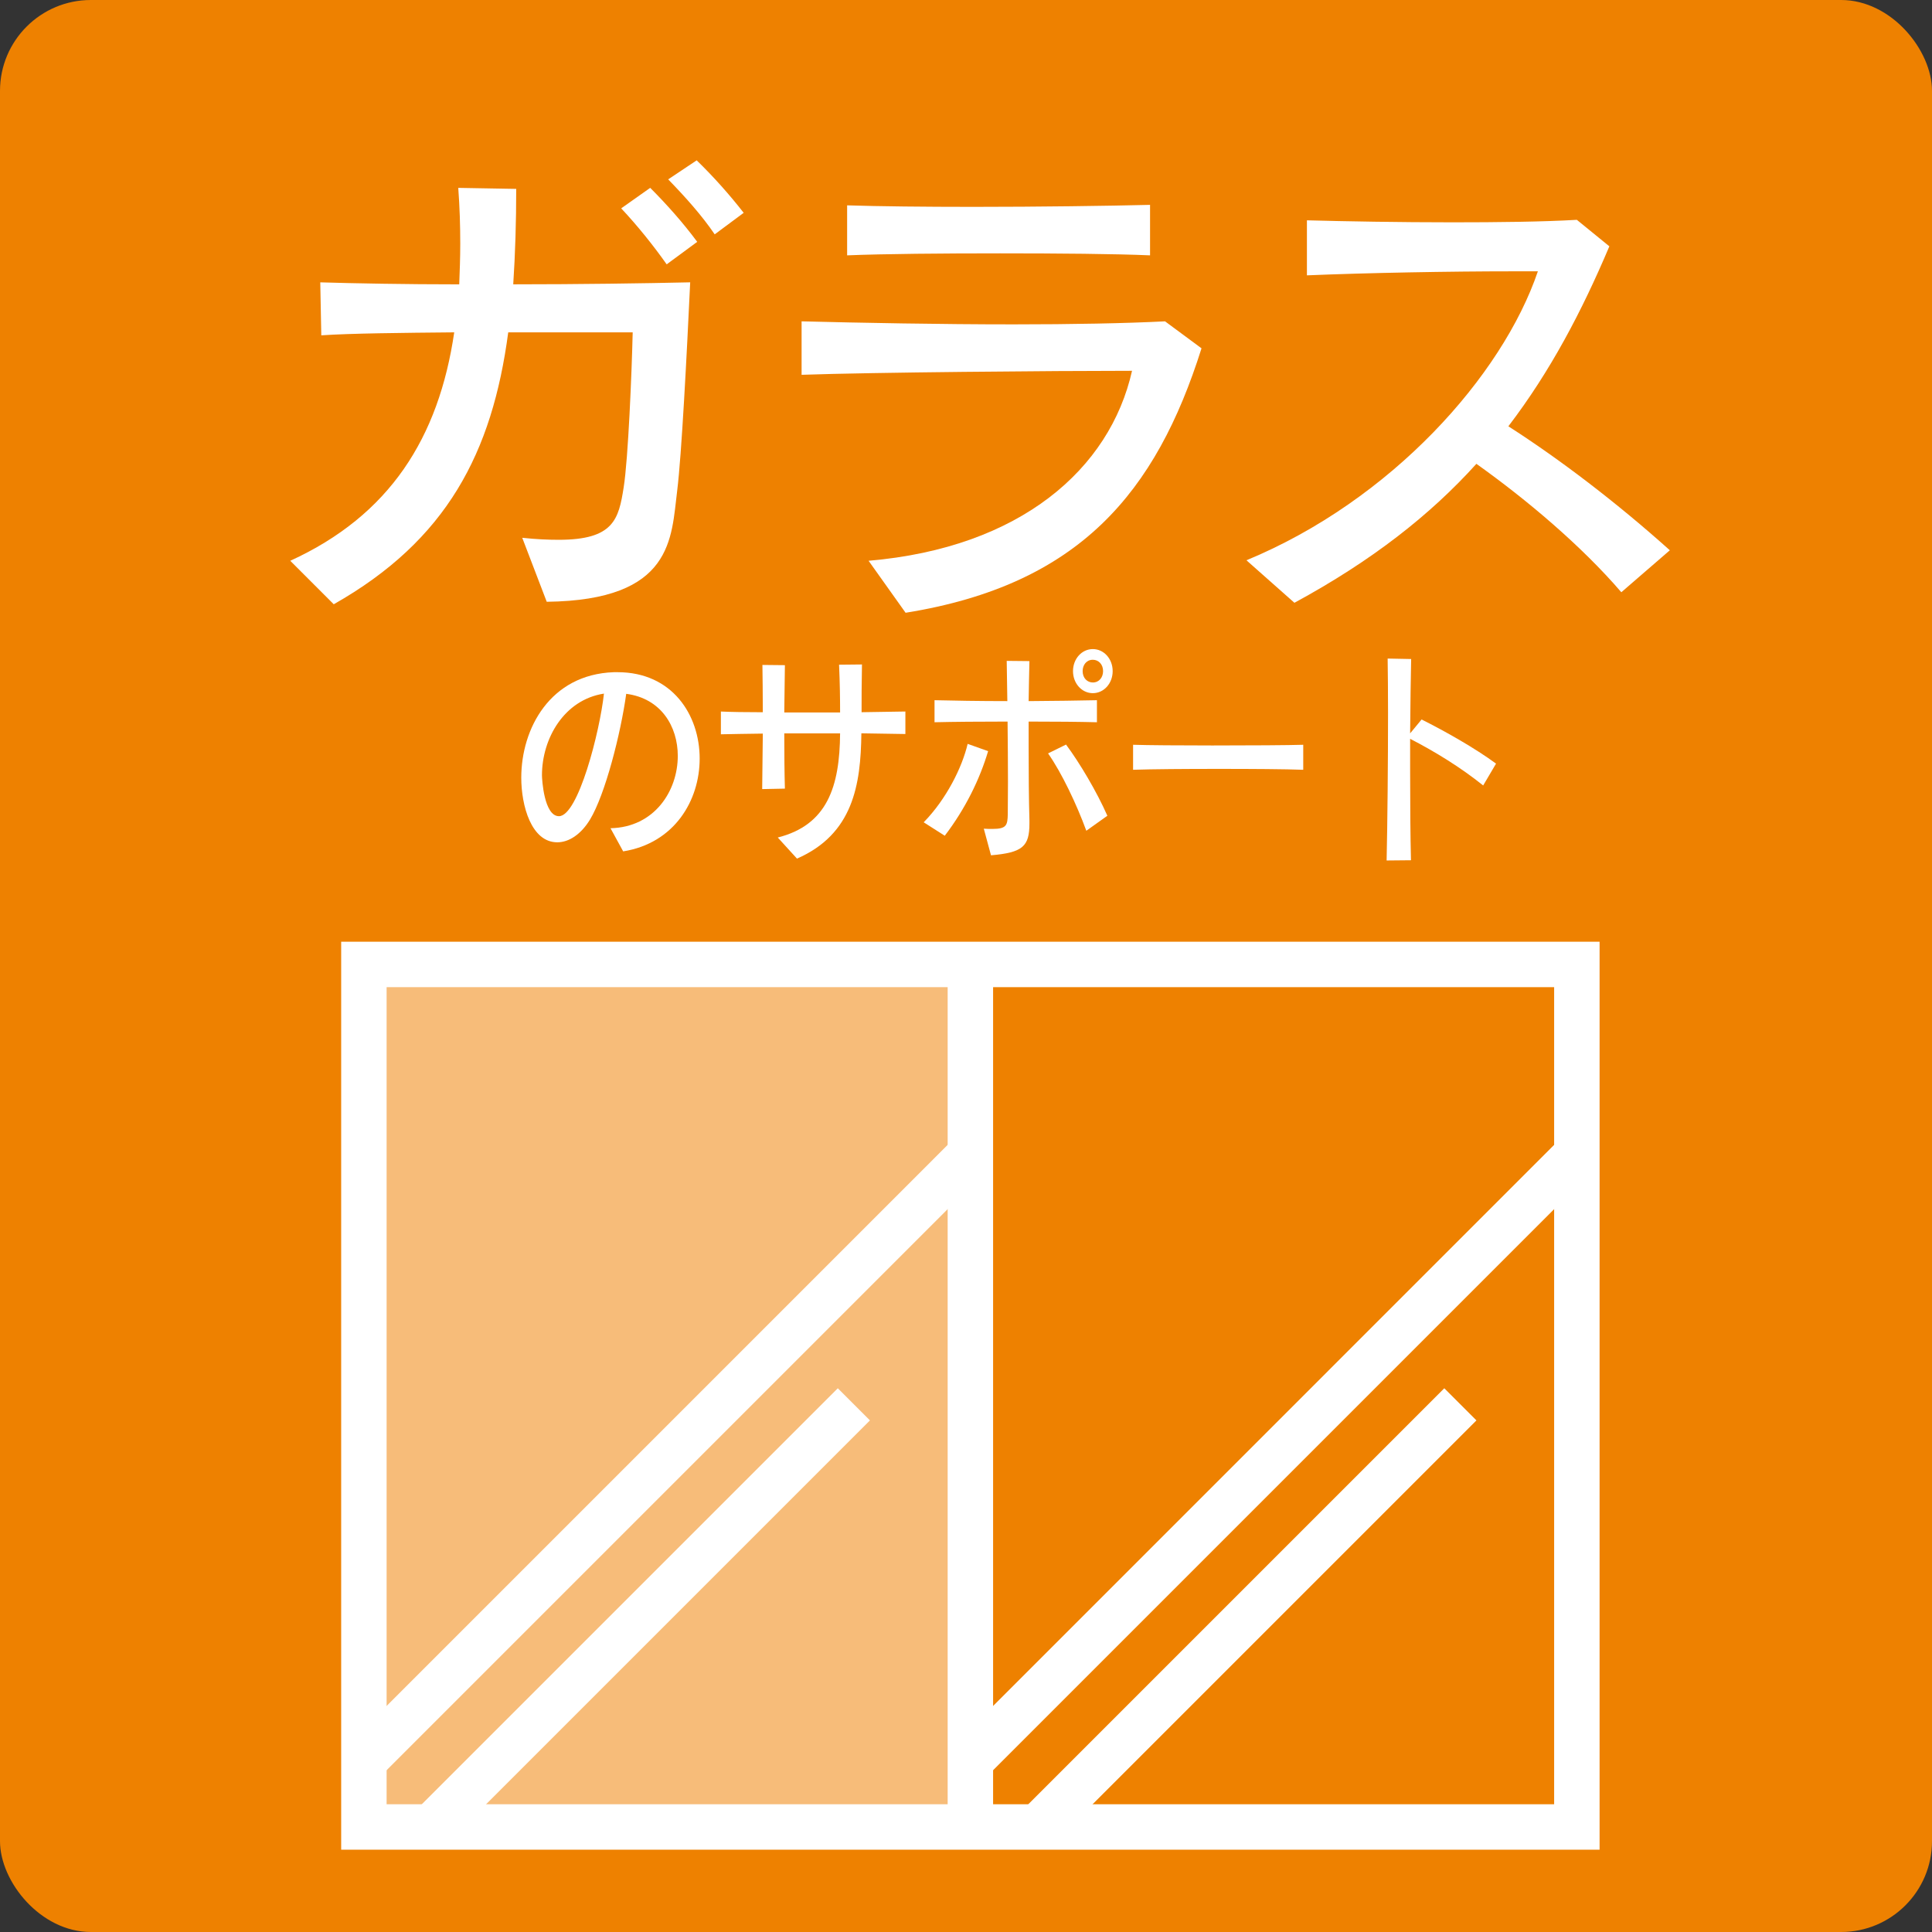
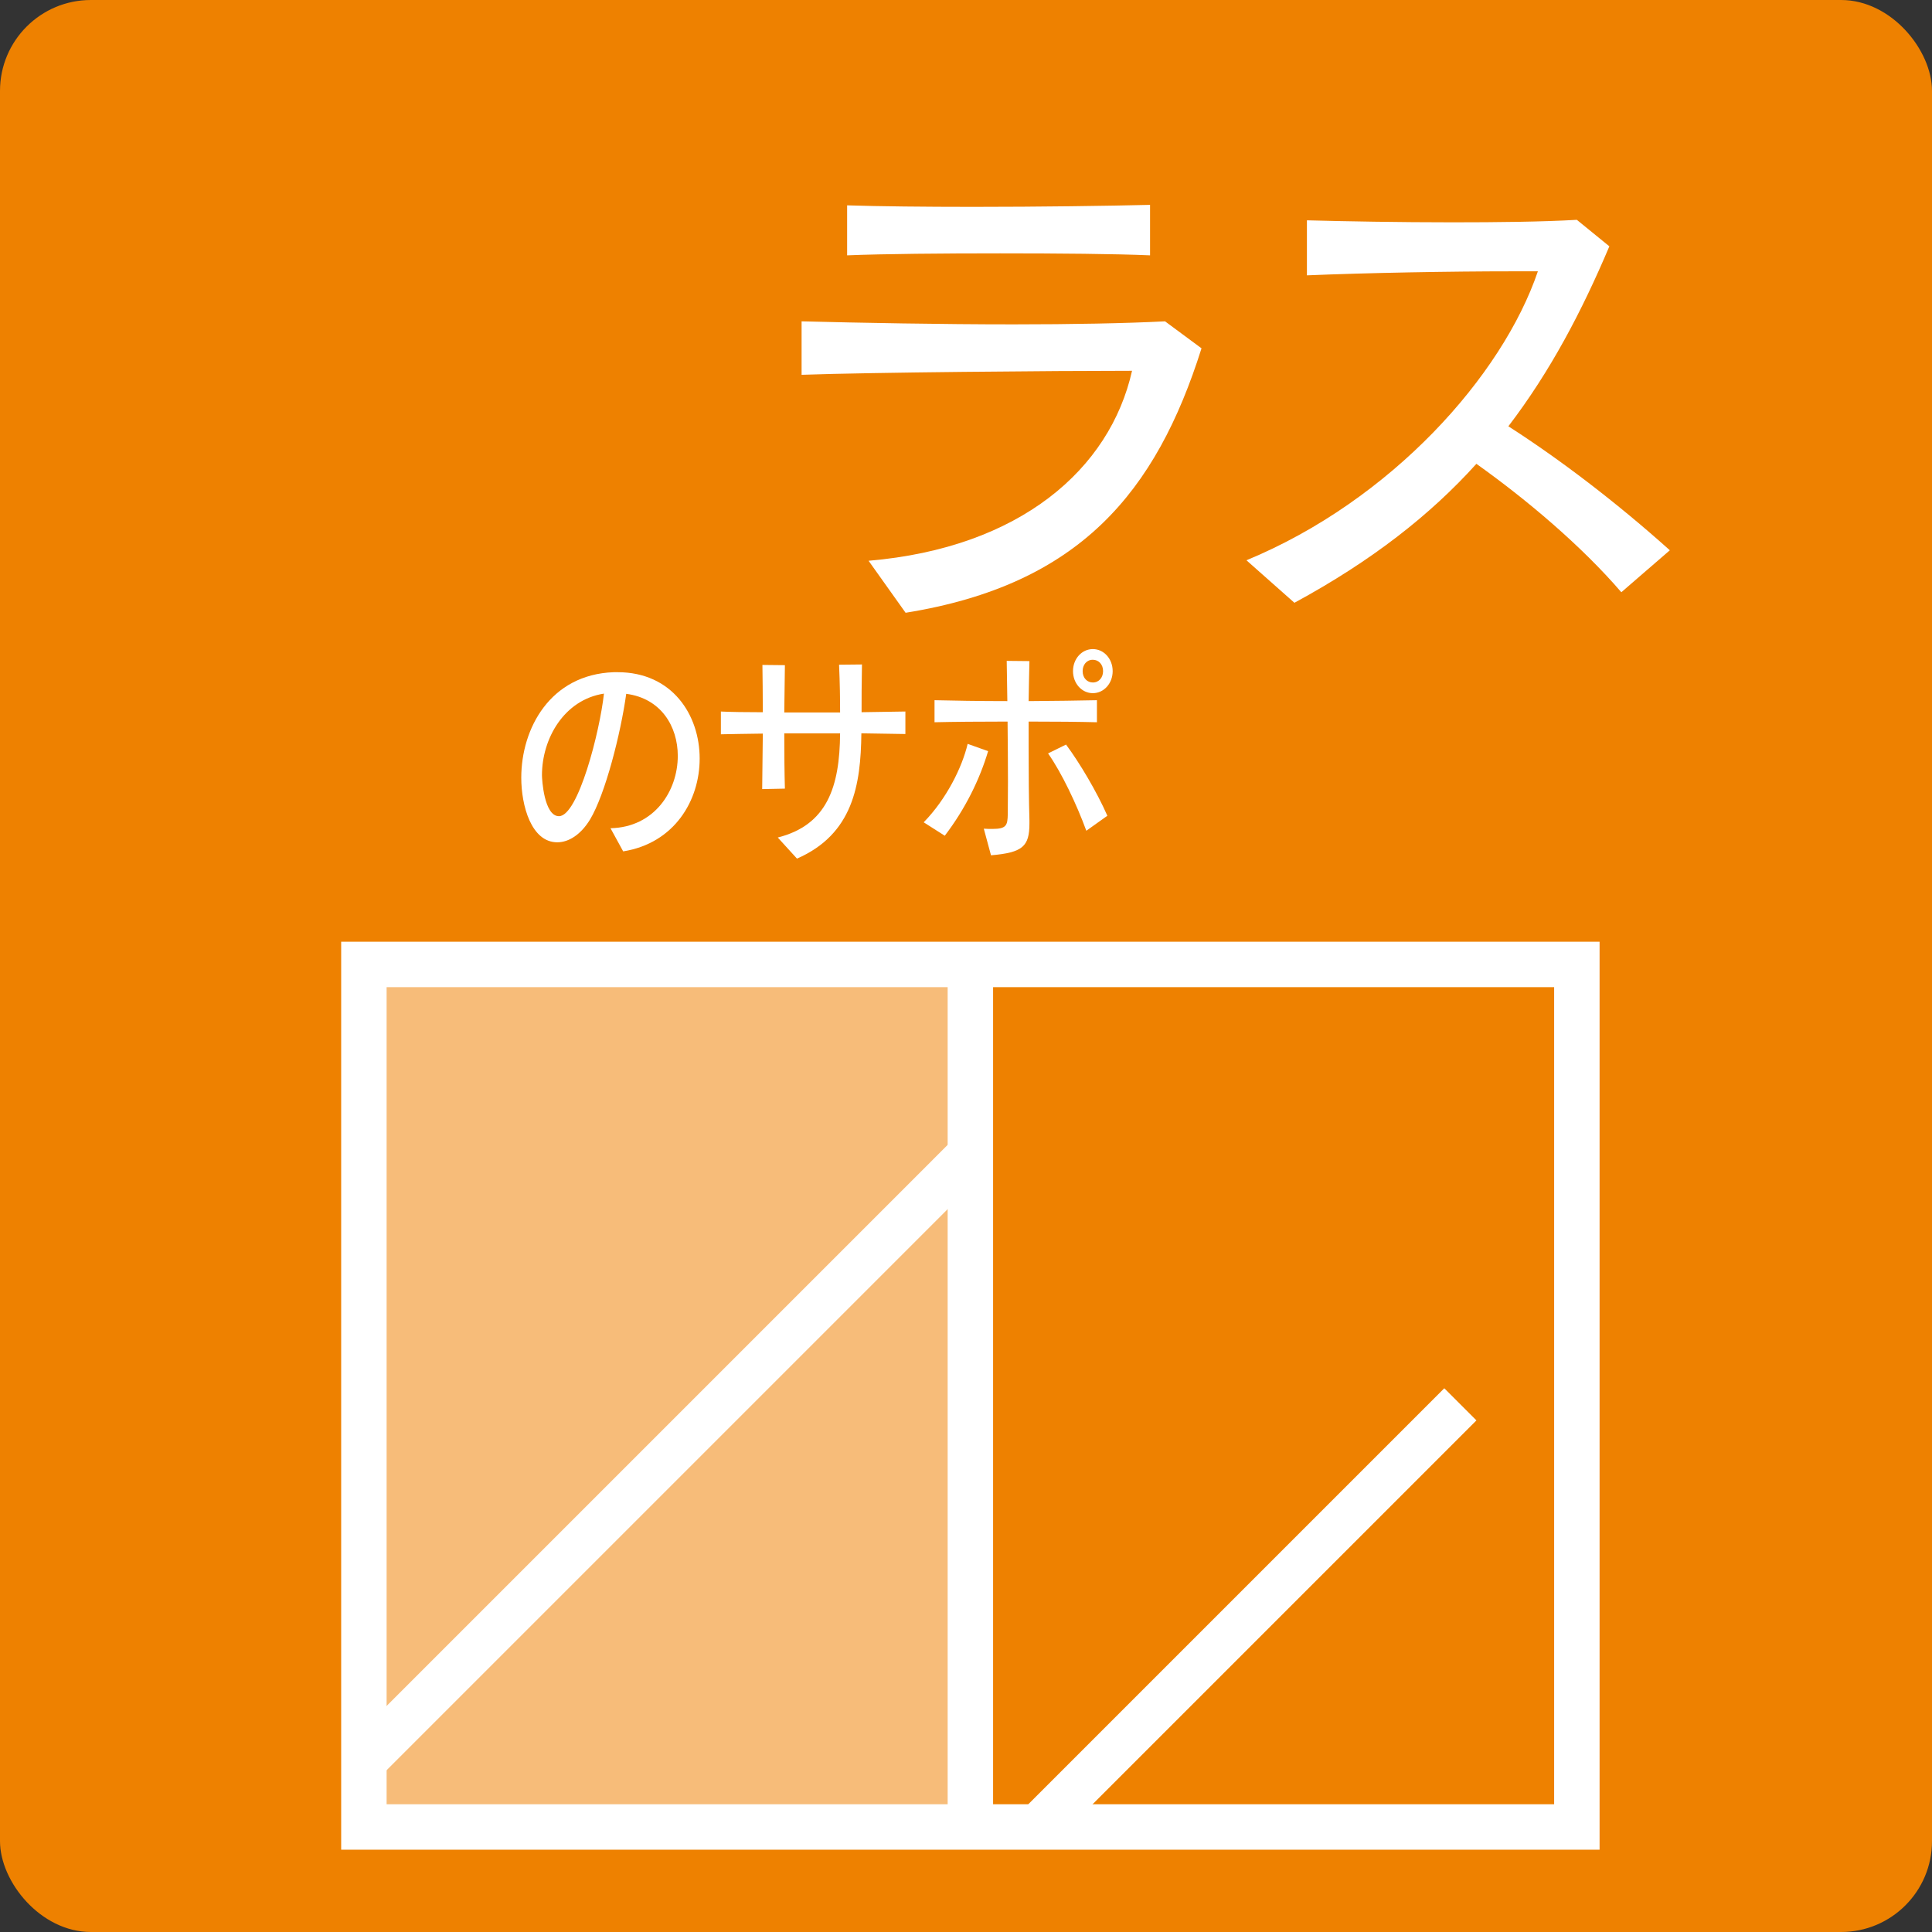
<svg xmlns="http://www.w3.org/2000/svg" id="a" data-name="svg-image" width="83" height="83" viewBox="0 0 83 83">
  <rect x="0" y="0" width="83" height="83" fill="#333333" stroke="none" />
  <defs>
    <style>
      .b {
        fill: none;
        stroke: #fff;
        stroke-miterlimit: 10;
        stroke-width: 1.952px;
      }

      .c {
        fill: #fff;
      }

      .d {
        fill: #f7bc79;
      }

      .e {
        fill: #ee8100;
      }
    </style>
  </defs>
  <rect class="e" x="0" width="83" height="83" rx="3.904" ry="3.904" />
  <g>
-     <path class="c" d="M22.436,23.104c.6,.065,1.115,.086,1.567,.086,2.362,0,2.577-.881,2.791-2.255,.194-1.224,.345-4.895,.387-6.657h-5.347c-.686,5.176-2.642,8.933-7.496,11.682l-1.868-1.868c4.274-1.954,6.378-5.282,7.044-9.814-2.232,.021-4.445,.042-5.711,.128l-.044-2.276c1.483,.044,3.651,.086,5.97,.086,.021-.559,.044-1.138,.044-1.739,0-.774-.023-1.569-.086-2.406l2.49,.044c0,1.416-.042,2.791-.128,4.1,2.835,0,5.669-.042,7.602-.086-.151,3.18-.366,7.389-.559,8.956-.257,2.019-.151,4.703-5.604,4.768l-1.052-2.749Zm6.205-11.747c-.559-.795-1.266-1.676-1.954-2.406l1.247-.881c.707,.709,1.416,1.504,2.019,2.32l-1.312,.966Zm2.063-1.289c-.538-.795-1.247-1.59-1.998-2.362l1.224-.818c.73,.709,1.418,1.483,2.019,2.255l-1.245,.925Z" />
    <path class="c" d="M37.315,24.091c6.529-.559,10.372-3.952,11.318-8.161-3.349,0-11.188,.065-14.196,.172v-2.297c2.556,.065,5.95,.13,9.106,.13,2.492,0,4.832-.044,6.508-.13l1.567,1.159c-1.954,6.186-5.24,10.159-12.713,11.361l-1.59-2.234Zm12.092-13.121c-1.483-.065-3.952-.086-6.443-.086-2.471,0-4.983,.021-6.571,.086v-2.148c1.352,.044,3.349,.065,5.412,.065,2.835,0,5.841-.042,7.602-.086v2.169Z" />
    <path class="c" d="M69.655,25.445c-1.718-1.998-4.058-3.973-6.228-5.519-1.975,2.19-4.489,4.165-7.818,5.97l-2.061-1.826c6.228-2.577,10.995-7.924,12.52-12.414h-1.096c-2.663,0-6.249,.065-8.826,.173v-2.364c1.653,.044,3.973,.086,6.249,.086,1.933,0,3.866-.021,5.347-.107l1.397,1.138c-1.182,2.793-2.535,5.37-4.339,7.732,2.211,1.416,4.661,3.285,6.937,5.326l-2.084,1.803Z" />
  </g>
  <g>
    <path class="c" d="M26.226,35.581c1.889-.039,2.892-1.602,2.892-3.107,0-1.26-.713-2.472-2.215-2.667-.236,1.71-.905,4.328-1.556,5.402-.387,.636-.905,.977-1.405,.977-1.117,0-1.548-1.573-1.548-2.775,0-2.11,1.239-4.435,3.973-4.533h.166c2.339,0,3.525,1.827,3.525,3.712,0,1.798-1.081,3.634-3.286,3.986l-.545-.996Zm-2.943-2.277c0,.167,.088,1.76,.73,1.76,.825,0,1.756-3.635,1.933-5.266-1.714,.264-2.663,1.934-2.663,3.507Z" />
    <path class="c" d="M33.411,35.981c2.127-.538,2.663-2.179,2.68-4.475h-2.398c0,.87,.008,1.73,.027,2.374l-.976,.02c.01-.635,.017-1.495,.027-2.384-.721,.01-1.353,.019-1.801,.03v-.978c.438,.02,1.064,.03,1.801,.03,0-.771-.01-1.495-.017-2.032l.966,.01c-.01,.518-.019,1.251-.027,2.032h2.398c0-.597-.008-1.222-.044-2.052l.984-.01c-.017,.821-.017,1.455-.017,2.051,.711-.01,1.363-.019,1.882-.03v.967c-.501-.01-1.161-.019-1.891-.03-.025,2.218-.358,4.328-2.766,5.383l-.827-.908Z" />
    <path class="c" d="M39.682,35.327c.976-.996,1.653-2.364,1.889-3.37l.879,.313c-.36,1.211-.976,2.472-1.862,3.634l-.905-.577Zm4.543,.05c0,.987-.29,1.251-1.651,1.367l-.309-1.143c.141,.01,.265,.01,.37,.01,.606,0,.65-.156,.66-.636,0-.361,.008-.849,.008-1.407,0-.782-.008-1.69-.017-2.569-1.186,0-2.354,.01-3.138,.029v-.947c.774,.019,1.933,.039,3.128,.039-.008-.674-.017-1.28-.027-1.729l.976,.01c-.008,.439-.027,1.036-.034,1.719,1.106-.01,2.179-.02,2.934-.039v.947c-.738-.019-1.809-.029-2.934-.029v1.054c0,1.153,.008,2.326,.034,3.185v.137Zm2.444,.313c-.414-1.134-1.064-2.501-1.643-3.323l.772-.38c.58,.782,1.31,2.003,1.775,3.058l-.904,.645Zm.28-5.911c-.475,0-.852-.419-.852-.947s.377-.947,.852-.947,.852,.419,.852,.947-.377,.947-.852,.947Zm0-1.435c-.273,0-.438,.224-.438,.488,0,.303,.202,.488,.438,.488,.273,0,.44-.224,.44-.488,0-.303-.204-.488-.44-.488Z" />
-     <path class="c" d="M55.989,33.07c-.774-.029-2.198-.038-3.63-.038s-2.873,.01-3.681,.038v-1.074c.623,.02,1.994,.03,3.408,.03,1.626,0,3.286-.01,3.902-.03v1.074Z" />
-     <path class="c" d="M59.57,36.968c.036-1.602,.061-4.211,.061-6.35,0-.889-.008-1.7-.017-2.326l1.01,.02c-.017,.811-.034,1.954-.044,3.194l.492-.596c.986,.489,2.312,1.241,3.199,1.896l-.553,.938c-.976-.782-2.057-1.446-3.138-2.004v1.319c0,1.436,.01,2.873,.036,3.898l-1.047,.01Z" />
  </g>
  <g>
    <polygon class="d" points="16.397 77.724 40.923 77.724 40.923 63.464 40.923 57.353 40.923 42.198 16.397 42.198 16.397 77.724" />
    <g>
      <rect class="b" x="15.633" y="41.433" width="52.11" height="37.055" />
      <line class="b" x1="41.493" y1="49.784" x2="15.633" y2="75.645" />
-       <line class="b" x1="36.683" y1="60.331" x2="18.526" y2="78.488" />
-       <line class="b" x1="67.548" y1="49.784" x2="41.688" y2="75.645" />
      <line class="b" x1="62.738" y1="60.331" x2="44.581" y2="78.488" />
      <line class="b" x1="41.688" y1="41.433" x2="41.688" y2="78.488" />
    </g>
  </g>
</svg>